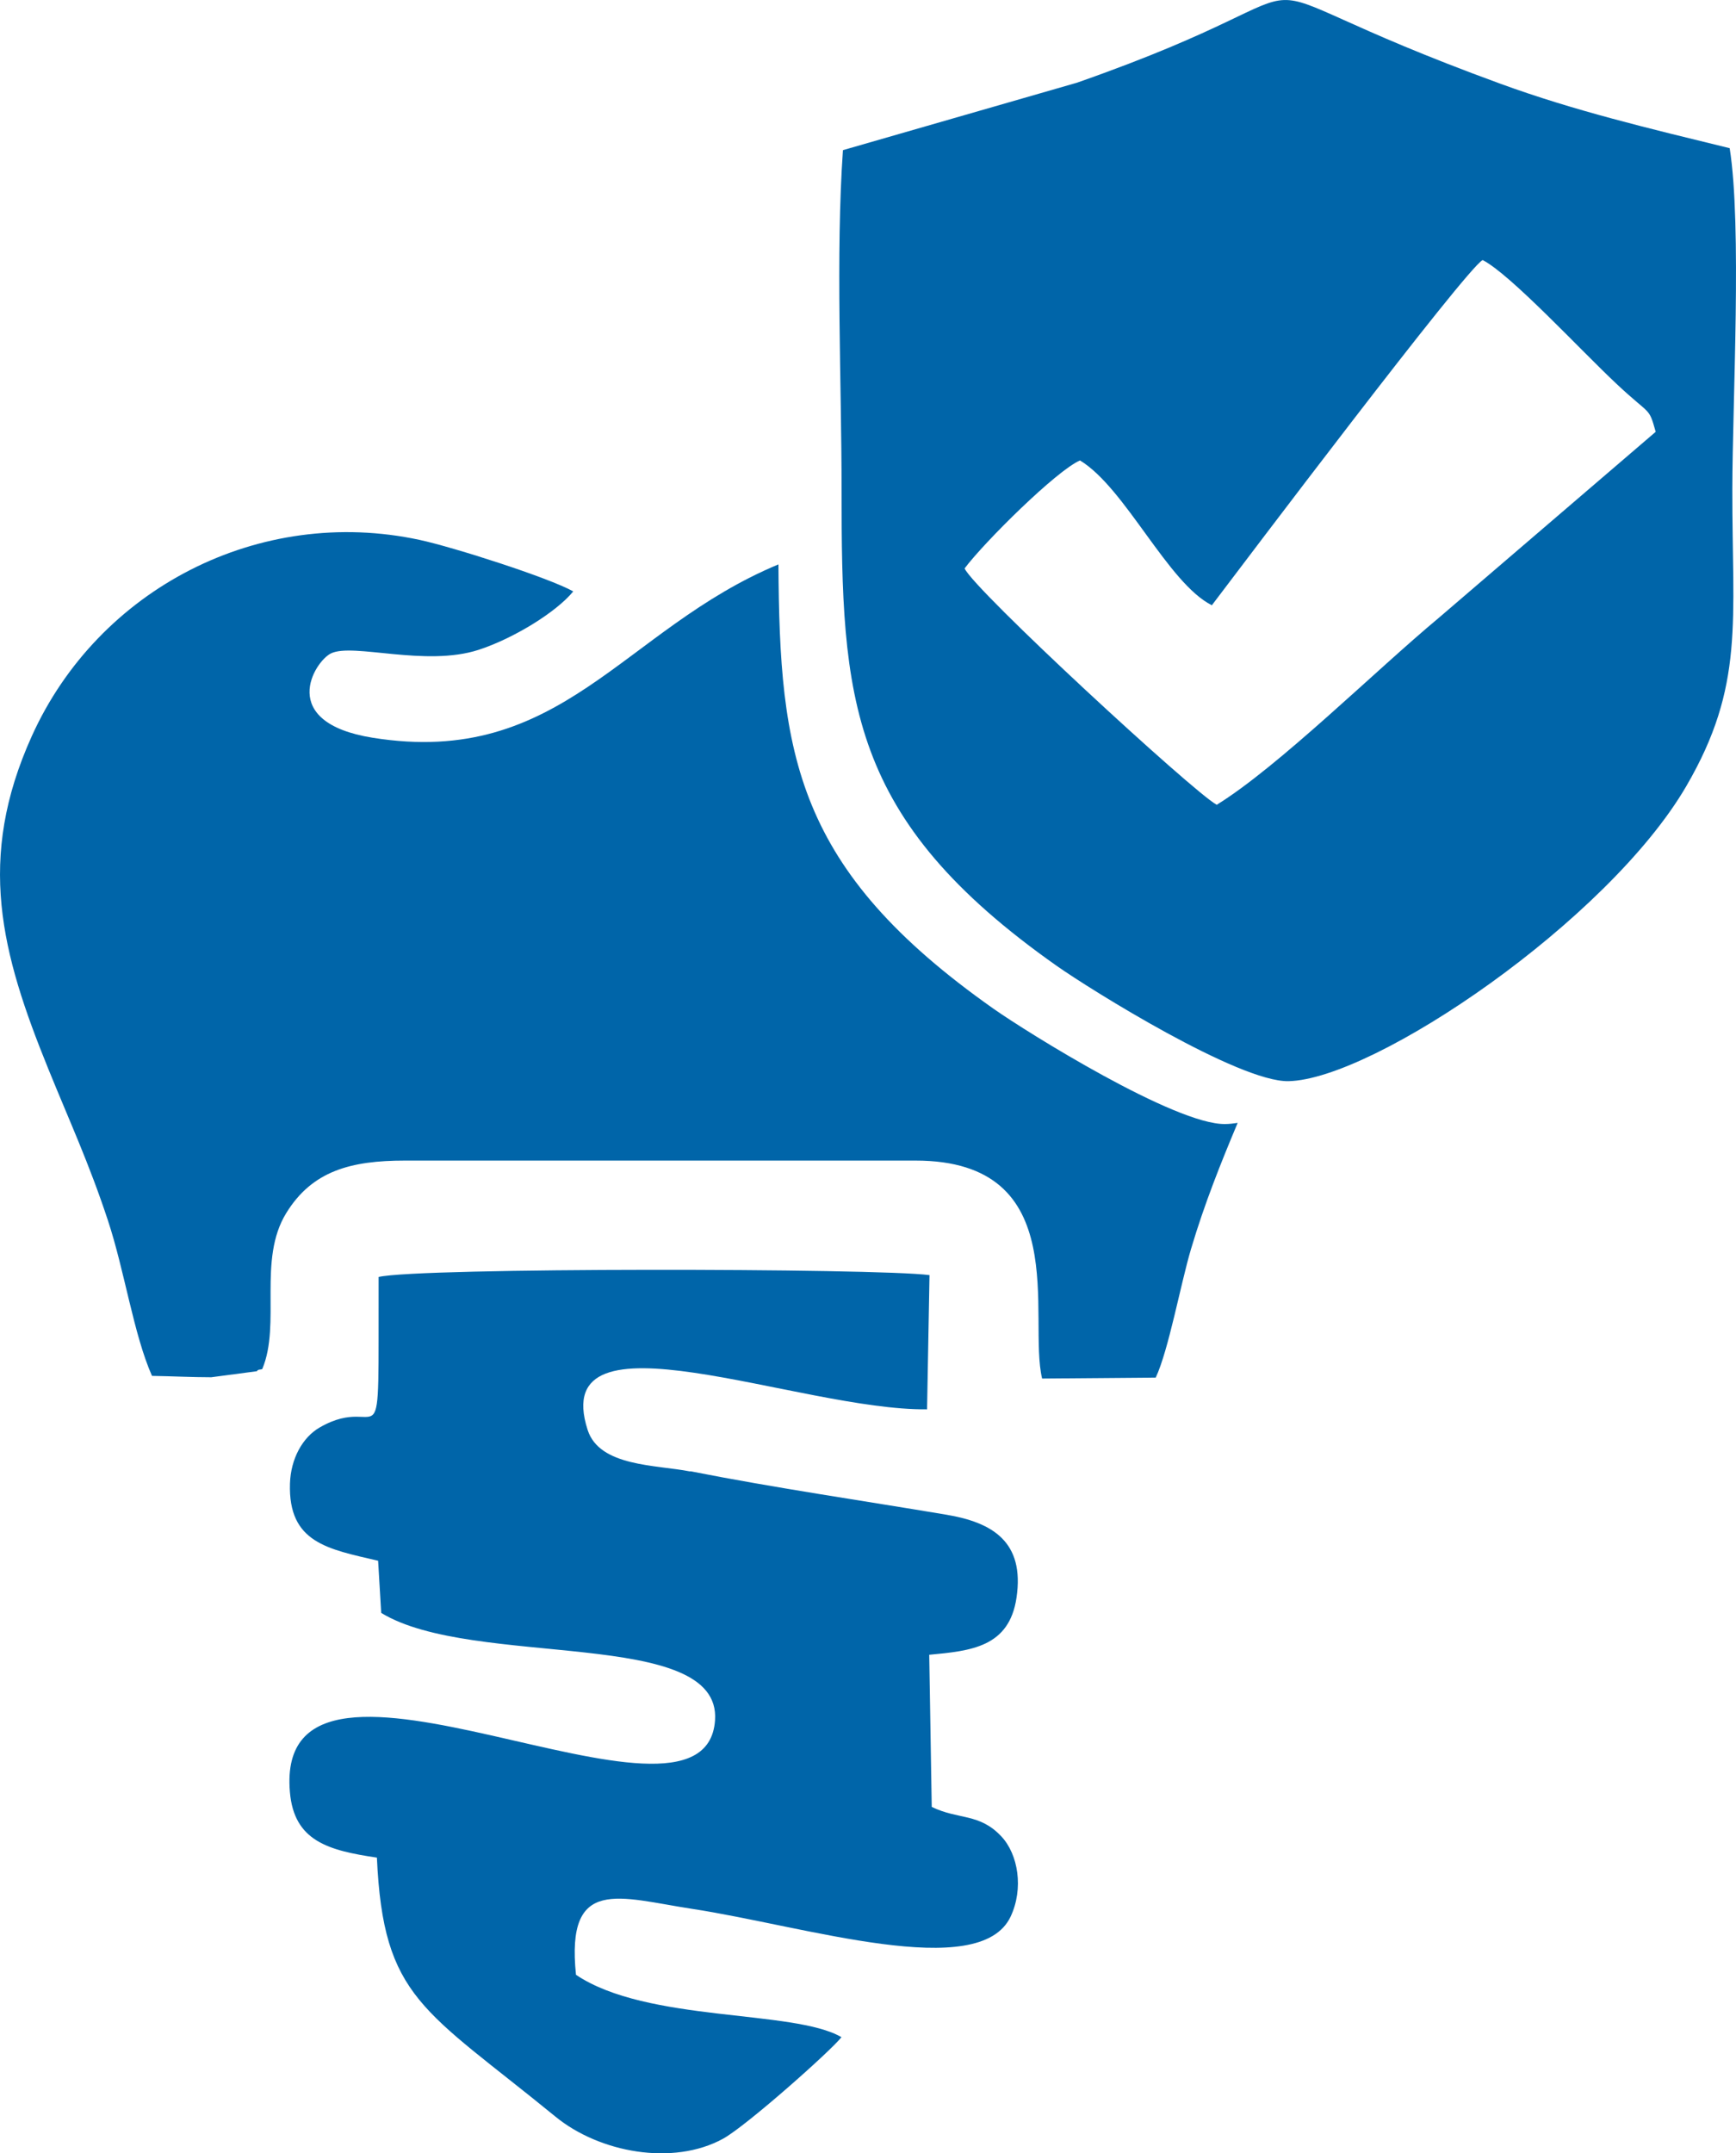
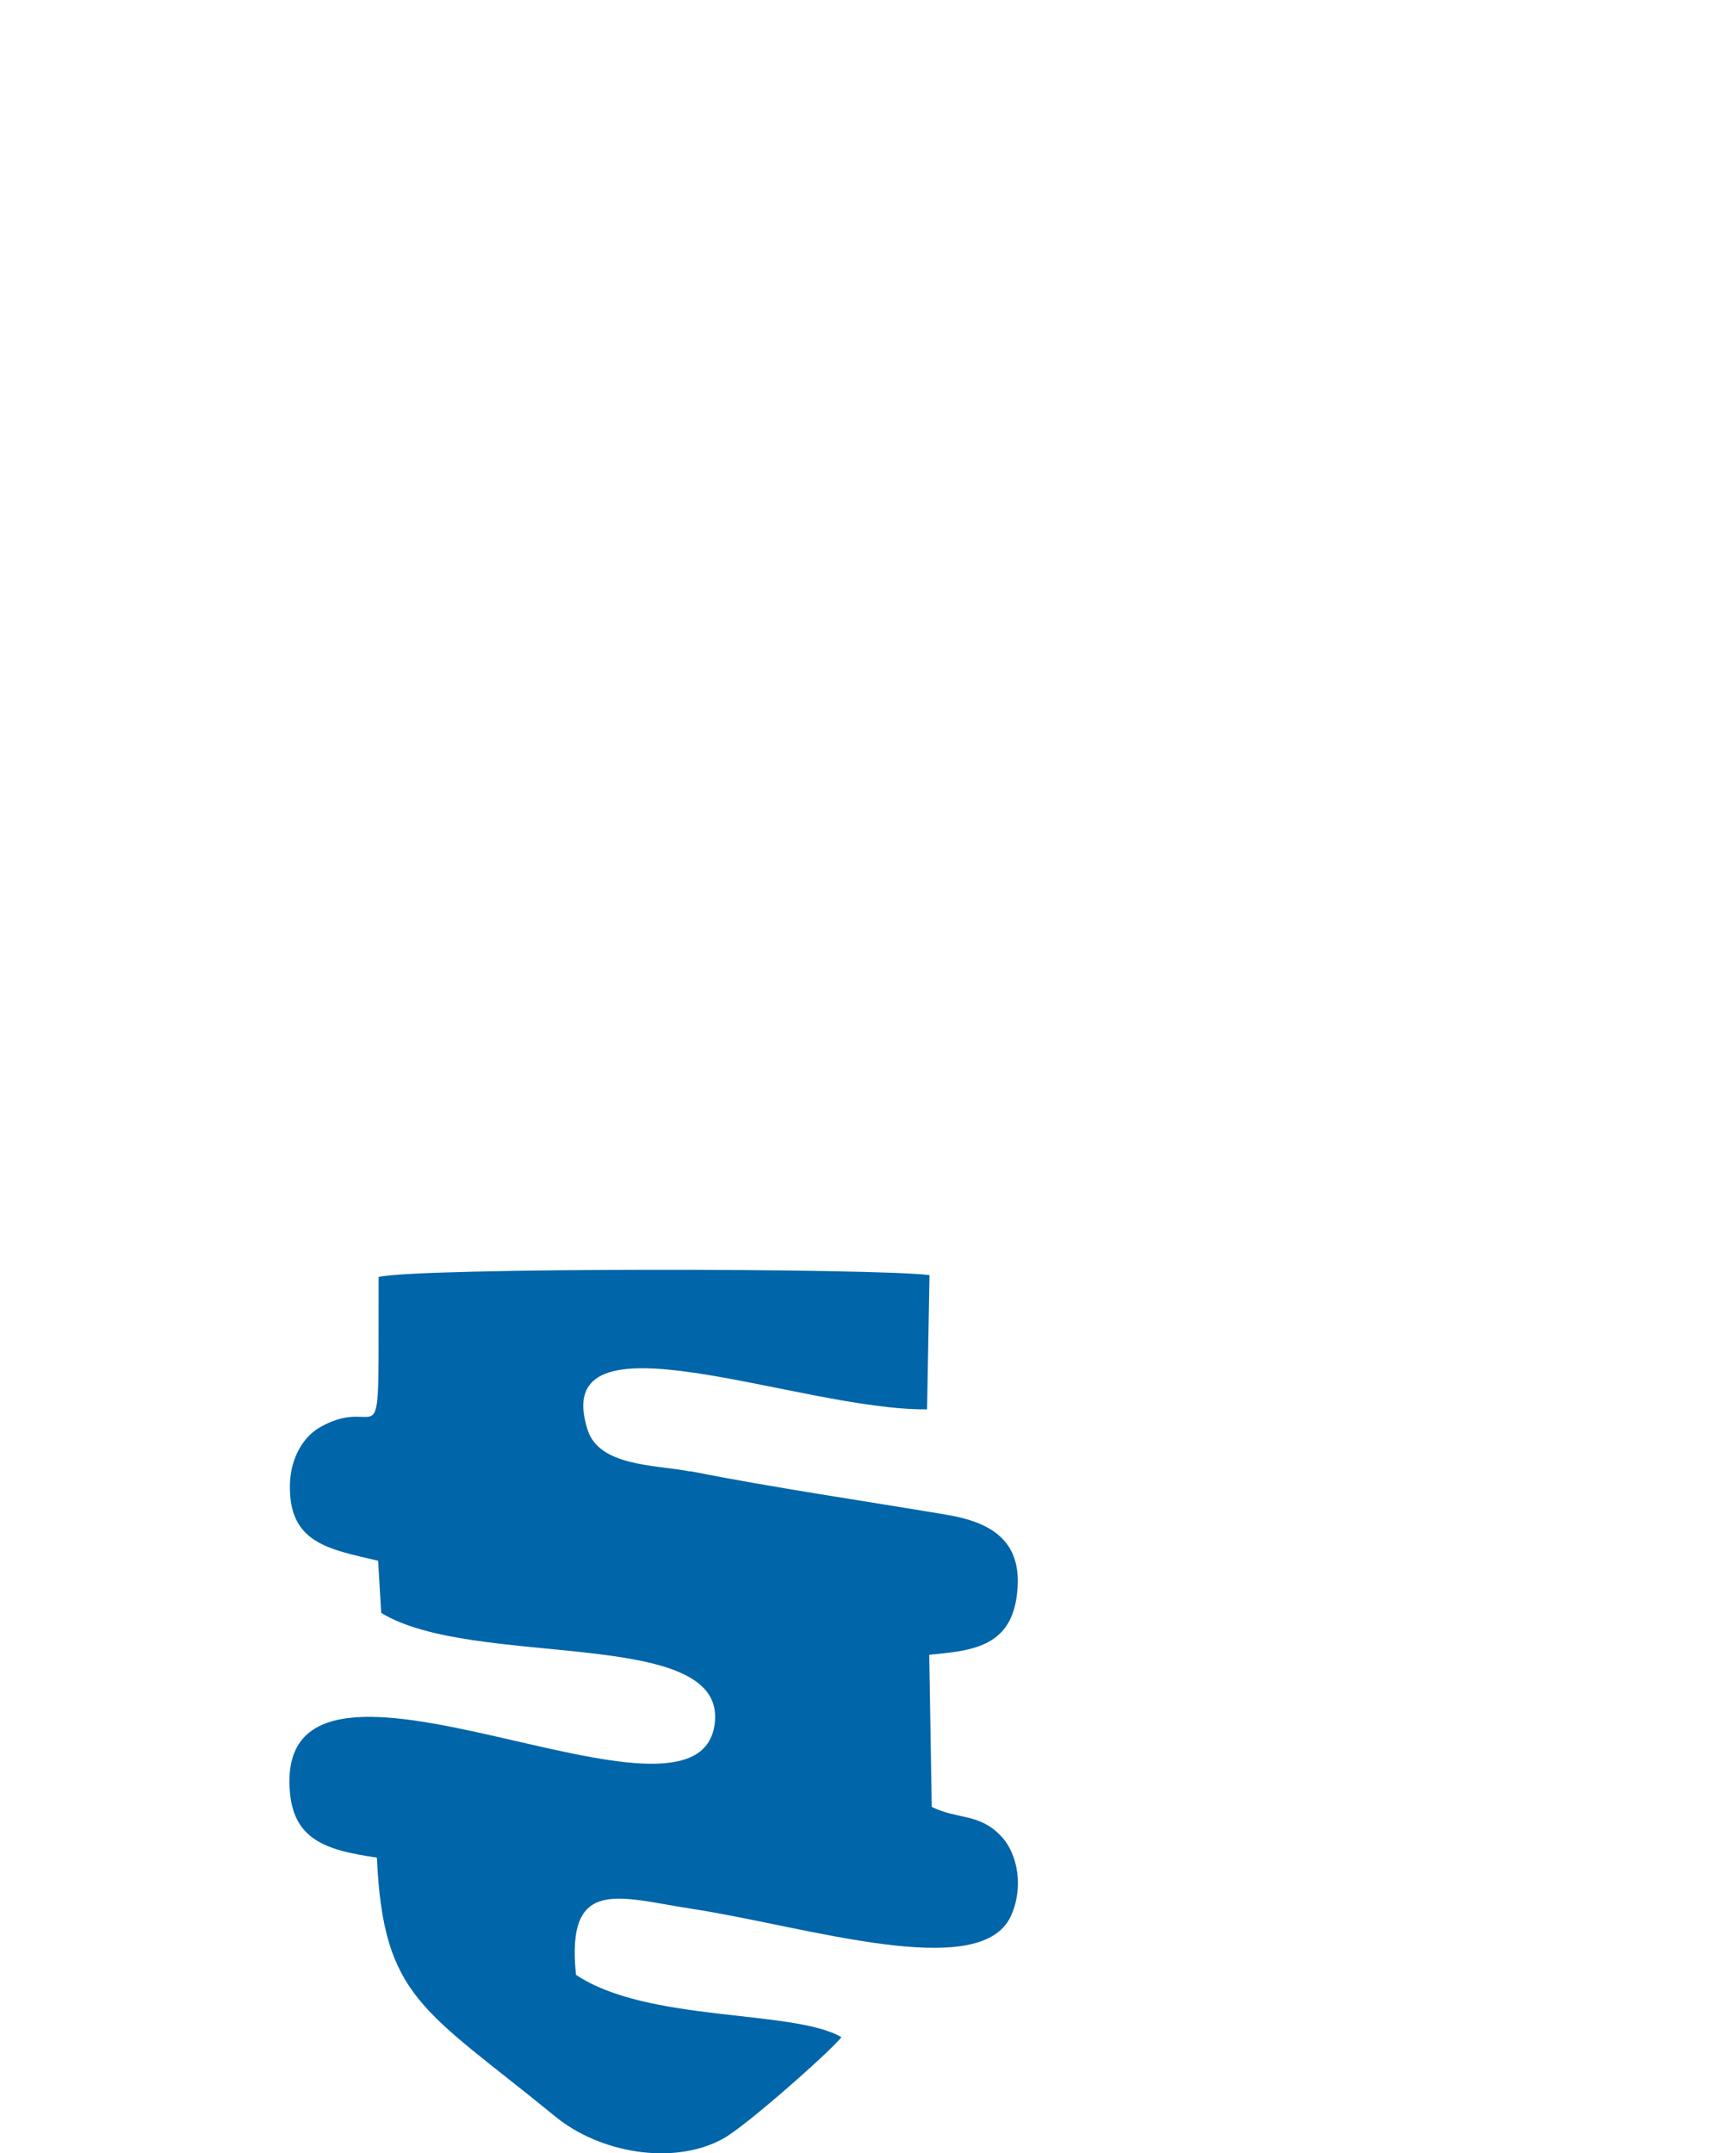
<svg xmlns="http://www.w3.org/2000/svg" id="uuid-4609585f-6e23-4b51-85bc-e0369c481e6a" width="241.45" height="299.34" viewBox="0 0 241.45 299.34">
  <defs>
    <style>.uuid-d8149355-797d-4613-aafc-9217577f7d77{fill:#0065a9;fill-rule:evenodd;}</style>
  </defs>
  <g id="uuid-e1bbe28c-a5a9-45ad-843b-019f878d1a15">
-     <path class="uuid-d8149355-797d-4613-aafc-9217577f7d77" d="m79.75,82.19c-2.41,2.96-8.41,6.59-13.16,8.14-7.41,2.42-17.48-.99-20.55.5-2.31,1.12-7.59,9.59,5.8,11.73,26.3,4.21,34.77-15.1,56.43-24.1.15,26.45,2.28,42.32,29.91,61.77,4.66,3.28,25.32,16.16,32.23,16.03.54,0,1.11-.07,1.73-.16-2.29,5.45-4.61,11.2-6.5,17.57-1.42,4.78-3.13,14.11-4.9,17.84l-15.8.13c-2.03-8.47,4.5-30.31-17.62-30.3H56.32c-7.49,0-12.89,1.41-16.51,7.3-4,6.5-.7,15.4-3.33,21.67-.23.14-.6,0-.74.31l-6.36.84c-2.71,0-5.51-.15-8.24-.19-2.56-5.78-3.81-14.62-6.15-21.67-2.62-7.92-5.3-13.69-8.27-21-6.57-16.17-10.02-29.18-2.3-46.26,9.25-20.48,31.63-32.1,53.97-27.28,4.67,1.01,17.92,5.24,21.35,7.16h0v-.03Z" />
    <path class="uuid-d8149355-797d-4613-aafc-9217577f7d77" d="m95.98,204.52c11.87,2.34,24.18,4.12,35.65,6.05,6.38,1.07,10.91,3.74,9.75,11.54-1.02,6.86-6.31,7.39-12.14,7.93l.35,21.15c3.74,1.82,6.62.83,9.69,4.11,2.33,2.49,3.12,7.23,1.28,11.14-4.34,9.18-28.61,1.31-44.31-1.08-10.12-1.54-17.58-4.63-16.14,9.17,9.9,6.67,30.29,4.79,36.92,8.67-1.32,1.76-13.22,12.34-16.47,14.12-6.96,3.81-17.17,1.94-23.29-3.06-18.36-15-23.96-16.4-24.85-36.02-6.72-1-11.52-2.27-12.1-9.12-2.33-27.21,57.76,9.65,59.13-9.97.91-13.03-33.65-7.12-46.43-14.93l-.43-7.25c-6.96-1.63-12.52-2.47-12.26-10.74.11-3.42,1.73-6.42,4.17-7.81,8.96-5.13,8.09,7.25,8.16-20.9,5.47-1.33,69.12-1.23,76.62-.26l-.34,18.66c-17.74.2-52.85-14.7-47.21,2.86,1.65,5.13,9.54,4.84,14.27,5.78h0l-.02-.04Z" />
-     <path class="uuid-d8149355-797d-4613-aafc-9217577f7d77" d="m169.21,111.87c-3.31-1.82-33.7-29.83-35.05-32.85,2.75-3.67,12.8-13.62,16.05-15.01,6.3,3.81,12.22,17.06,18.34,20.13,4.41-5.81,35.21-46.61,37.66-47.99,3.89,1.99,13.64,12.55,18.65,17.24,4.78,4.49,4.42,3.09,5.42,6.64l-30.19,25.88c-8.64,7.18-22.29,20.69-30.88,25.98h0v-.02ZM117.24,20.87c-1.02,14.64-.19,32.18-.19,47.14,0,29.19.76,45.73,29.92,66.26,4.66,3.28,25.32,16.16,32.23,16.03,11.92-.24,44.44-22.32,55.33-41,8.16-14,6.38-22.84,6.41-41.29.02-12.22,1.35-36.6-.37-47.41-11.29-2.76-21.59-5.2-31.89-8.96-43.97-16.05-16.62-14.93-58.9-.14l-32.53,9.37h-.01Z" />
  </g>
</svg>